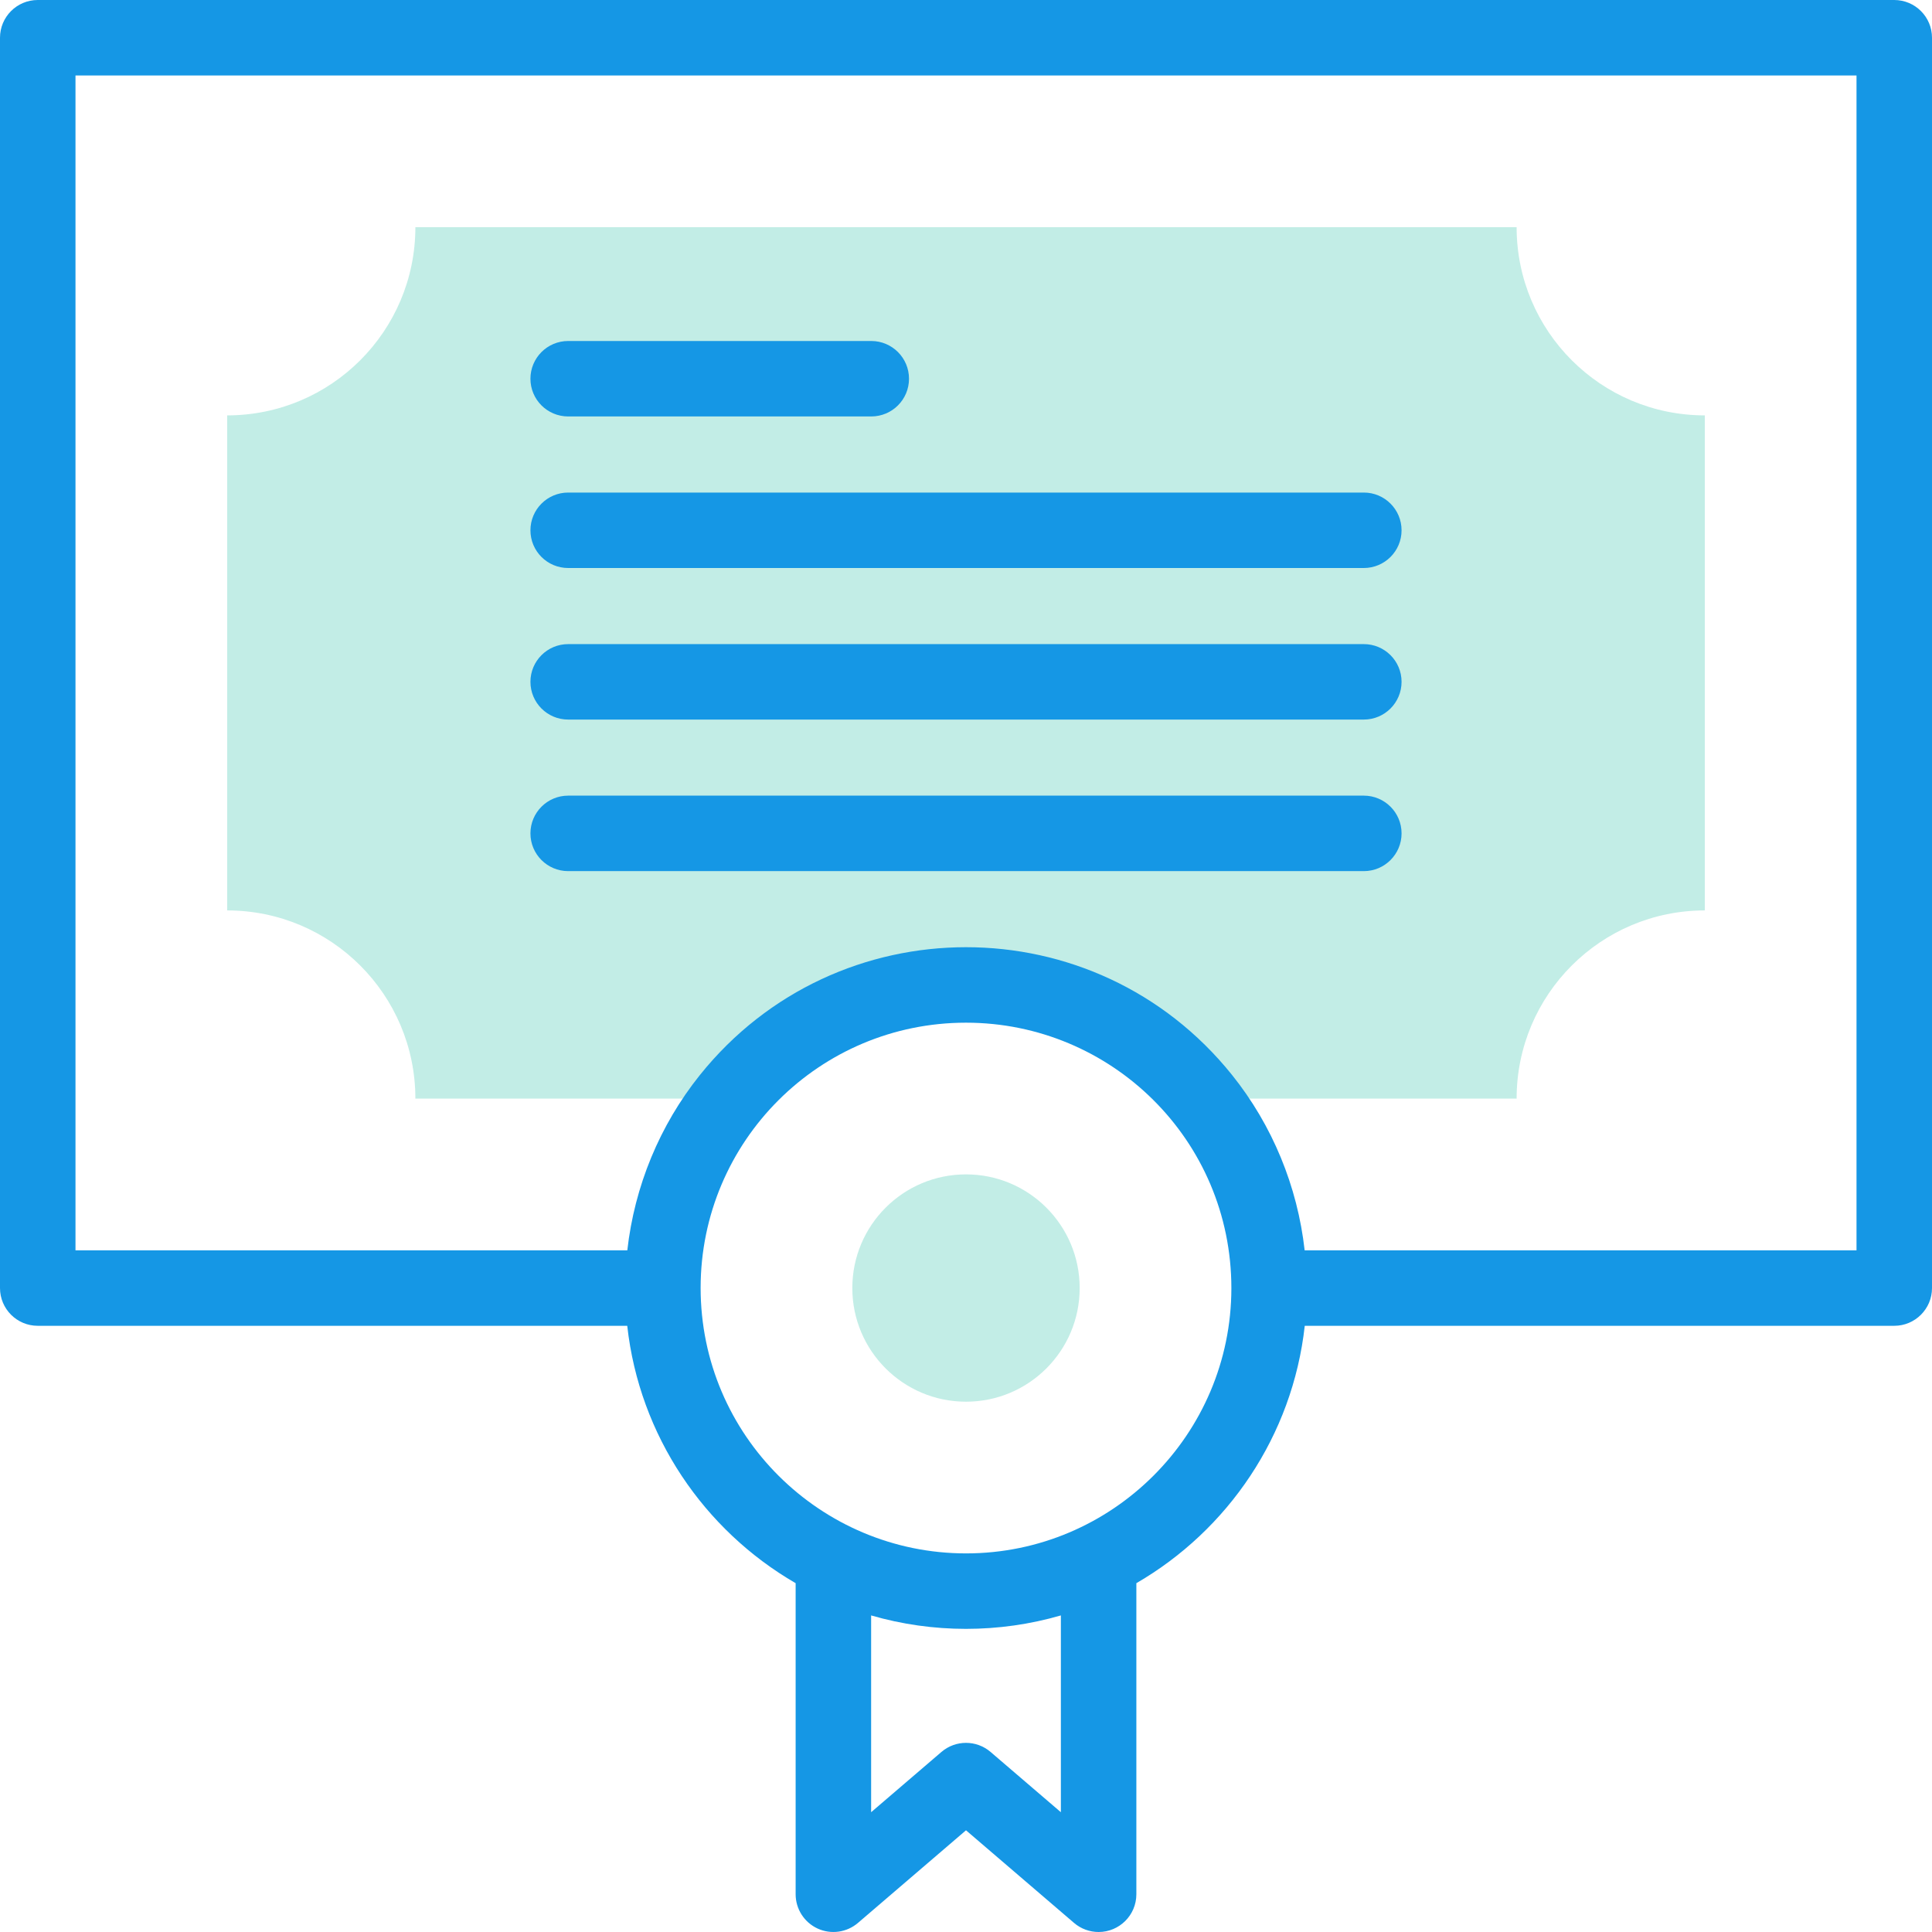
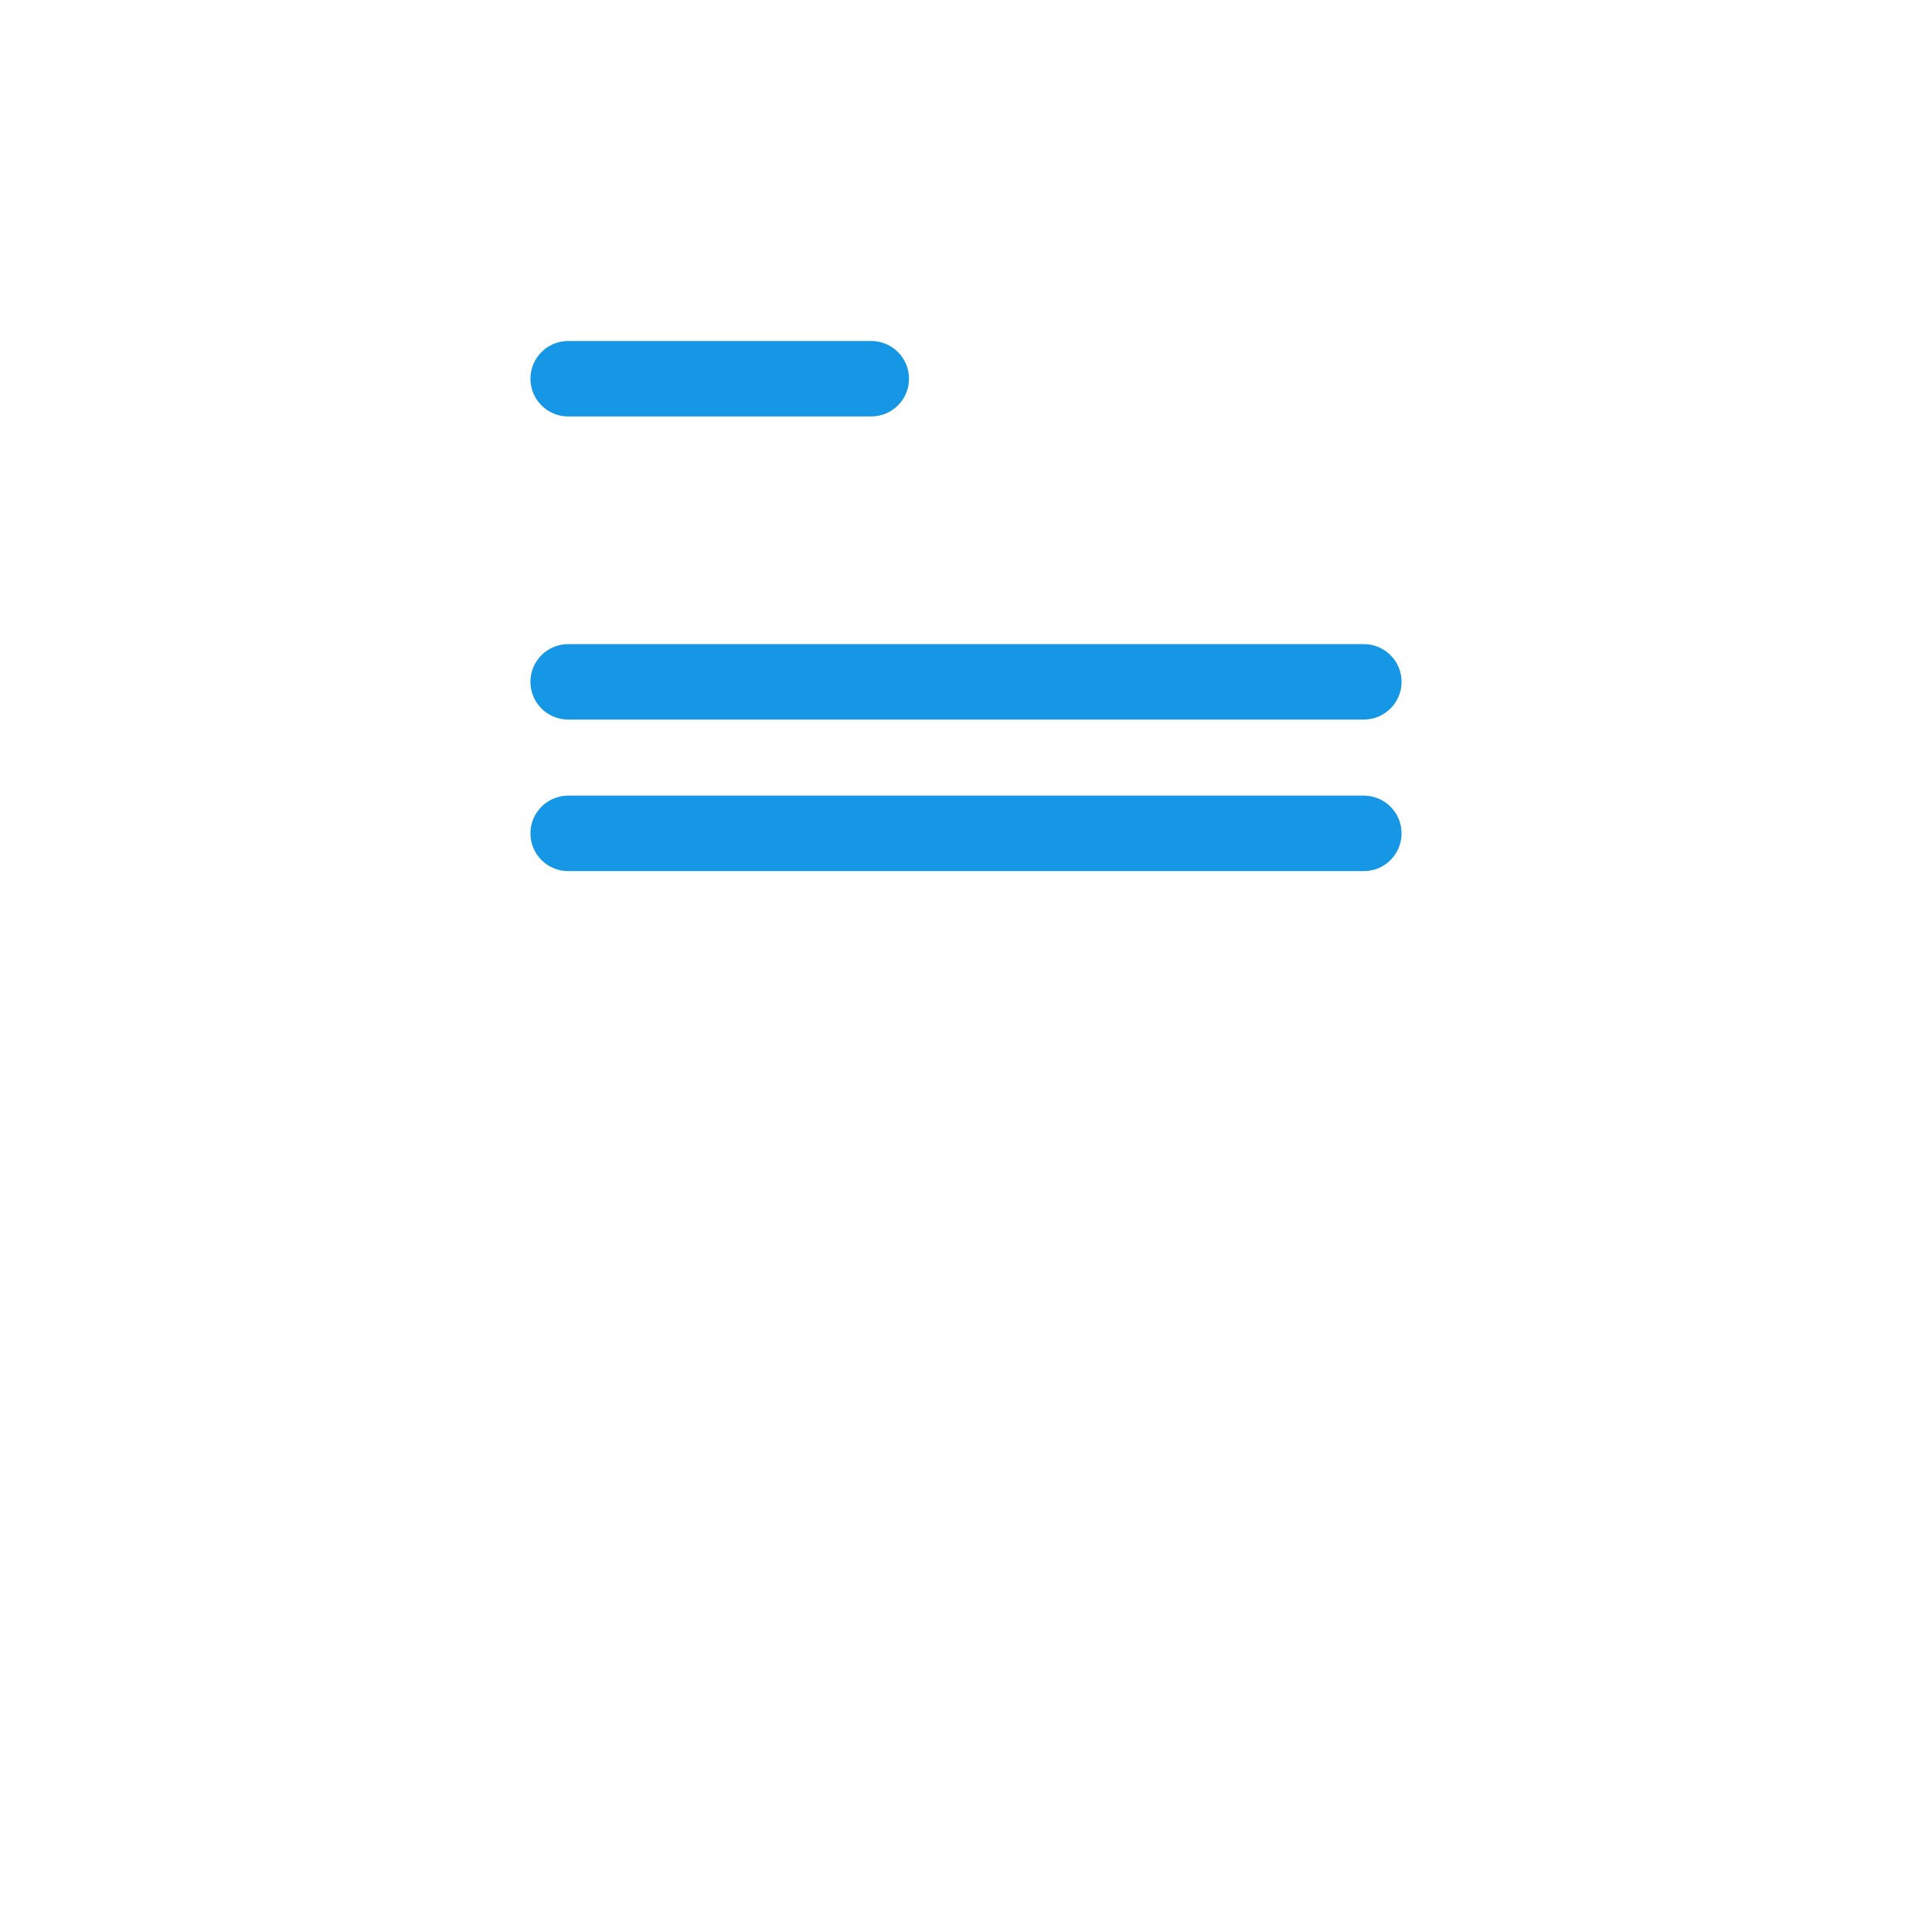
<svg xmlns="http://www.w3.org/2000/svg" width="56" height="56" viewBox="0 0 56 56" fill="none">
-   <path d="M49.415 12.04V26.389C46.402 26.389 43.96 28.831 43.96 31.844H34.859C33.248 29.835 30.774 28.549 28 28.549C25.226 28.549 22.752 29.835 21.141 31.844H12.04C12.04 28.831 9.597 26.389 6.584 26.389V12.04C9.597 12.04 12.04 9.598 12.04 6.584H43.96C43.96 9.598 46.402 12.04 49.415 12.04Z" fill="#51CCB8" fill-opacity="0.35" />
-   <path d="M24.705 37.335C24.705 35.515 26.18 34.04 28 34.04C29.82 34.04 31.295 35.515 31.295 37.335C31.295 39.154 29.82 40.629 28 40.629C26.181 40.629 24.705 39.154 24.705 37.335Z" fill="#51CCB8" fill-opacity="0.35" />
-   <path d="M54.906 0H1.094C0.49 0 0 0.49 0 1.094V37.335C0 37.939 0.49 38.429 1.094 38.429H18.181C18.534 41.617 20.409 44.352 23.062 45.889V54.906C23.062 55.333 23.311 55.721 23.699 55.9C24.087 56.078 24.544 56.014 24.868 55.737L28 53.052L31.132 55.737C31.334 55.91 31.587 56 31.844 56C32.445 56 32.938 55.512 32.938 54.906V45.889C35.591 44.352 37.466 41.617 37.819 38.429H54.906C55.51 38.429 56 37.939 56 37.335V1.094C56 0.49 55.51 0 54.906 0V0ZM30.75 52.528L28.712 50.781C28.302 50.43 27.698 50.43 27.288 50.781L25.25 52.528V46.824C27.039 47.343 28.957 47.344 30.75 46.824V52.528H30.75ZM28 45.026C23.792 45.026 20.308 41.612 20.308 37.329C20.311 33.082 23.75 29.643 28 29.643C32.21 29.643 35.692 33.04 35.692 37.341C35.689 41.579 32.24 45.026 28 45.026ZM53.812 36.241H37.816C37.609 34.389 36.881 32.616 35.712 31.159C31.746 26.215 24.246 26.226 20.288 31.159C19.119 32.616 18.391 34.389 18.183 36.241H2.188V2.188H53.812V36.241Z" fill="#1597E5" />
  <path d="M16.469 12.071H25.254C25.858 12.071 26.348 11.582 26.348 10.978C26.348 10.374 25.858 9.884 25.254 9.884H16.469C15.865 9.884 15.375 10.374 15.375 10.978C15.375 11.582 15.864 12.071 16.469 12.071Z" fill="#1597E5" />
-   <path d="M16.469 16.464H39.531C40.135 16.464 40.625 15.975 40.625 15.371C40.625 14.767 40.135 14.277 39.531 14.277H16.469C15.865 14.277 15.375 14.767 15.375 15.371C15.375 15.975 15.864 16.464 16.469 16.464Z" fill="#1597E5" />
  <path d="M16.469 20.857H39.531C40.135 20.857 40.625 20.367 40.625 19.763C40.625 19.159 40.135 18.67 39.531 18.67H16.469C15.865 18.67 15.375 19.159 15.375 19.763C15.375 20.367 15.864 20.857 16.469 20.857Z" fill="#1597E5" />
  <path d="M16.469 25.25H39.531C40.135 25.25 40.625 24.76 40.625 24.156C40.625 23.552 40.135 23.062 39.531 23.062H16.469C15.865 23.062 15.375 23.552 15.375 24.156C15.375 24.76 15.864 25.25 16.469 25.25Z" fill="#1597E5" />
</svg>